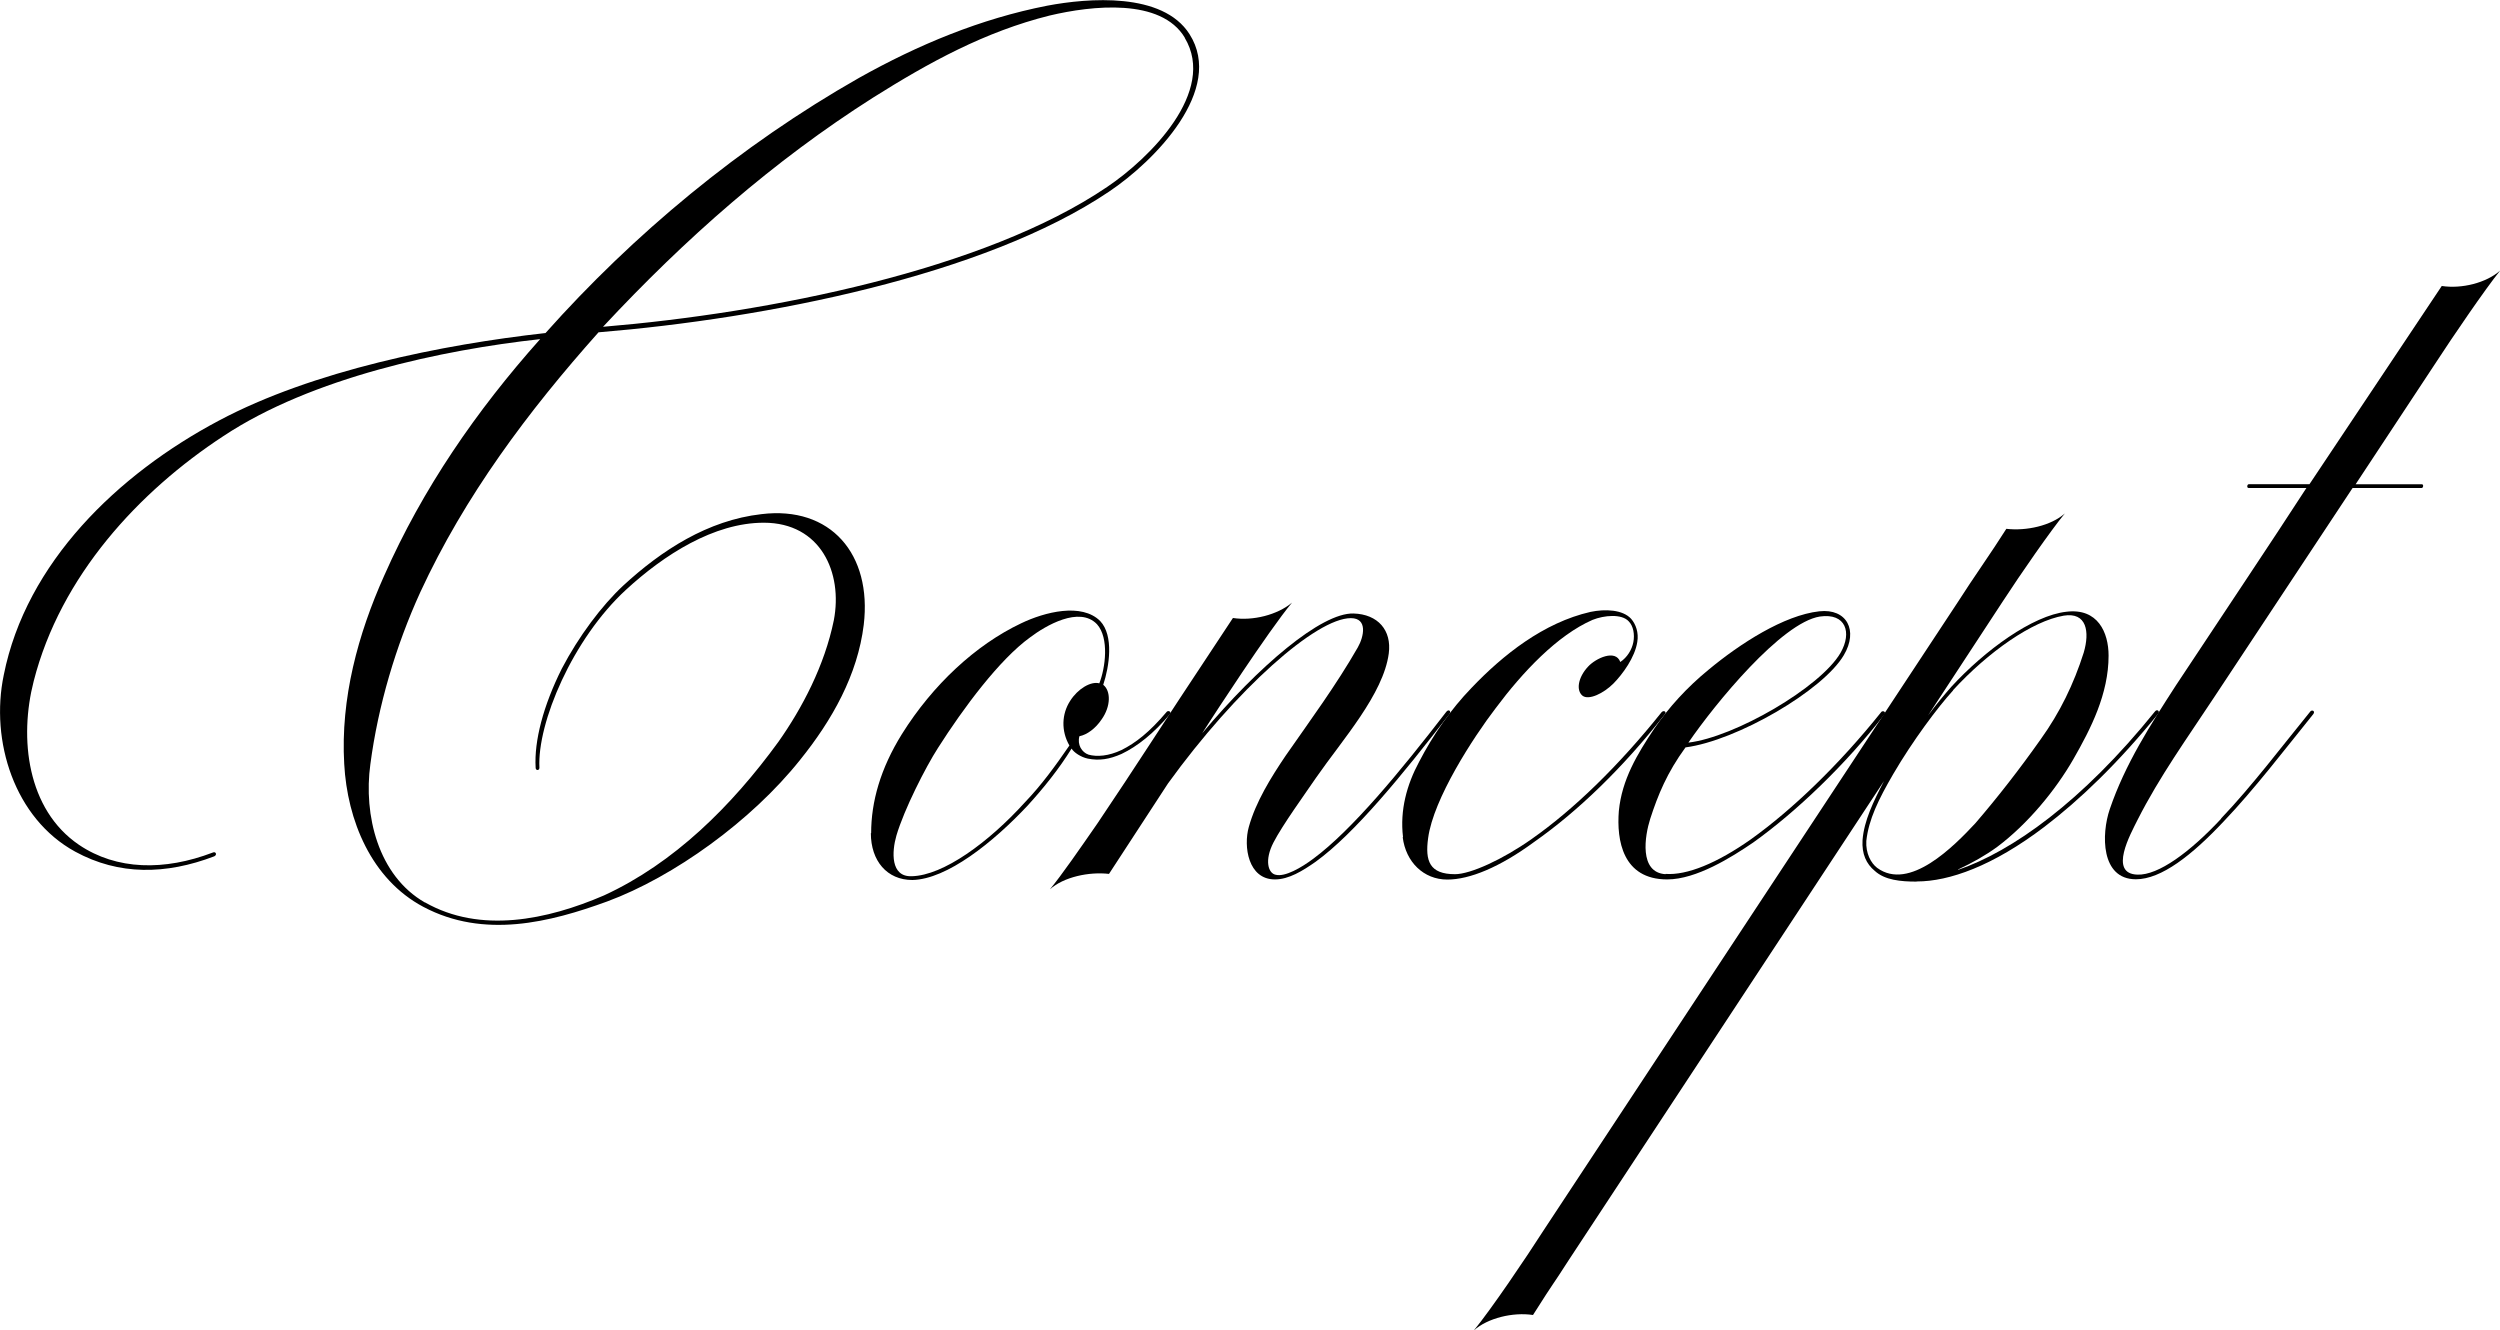
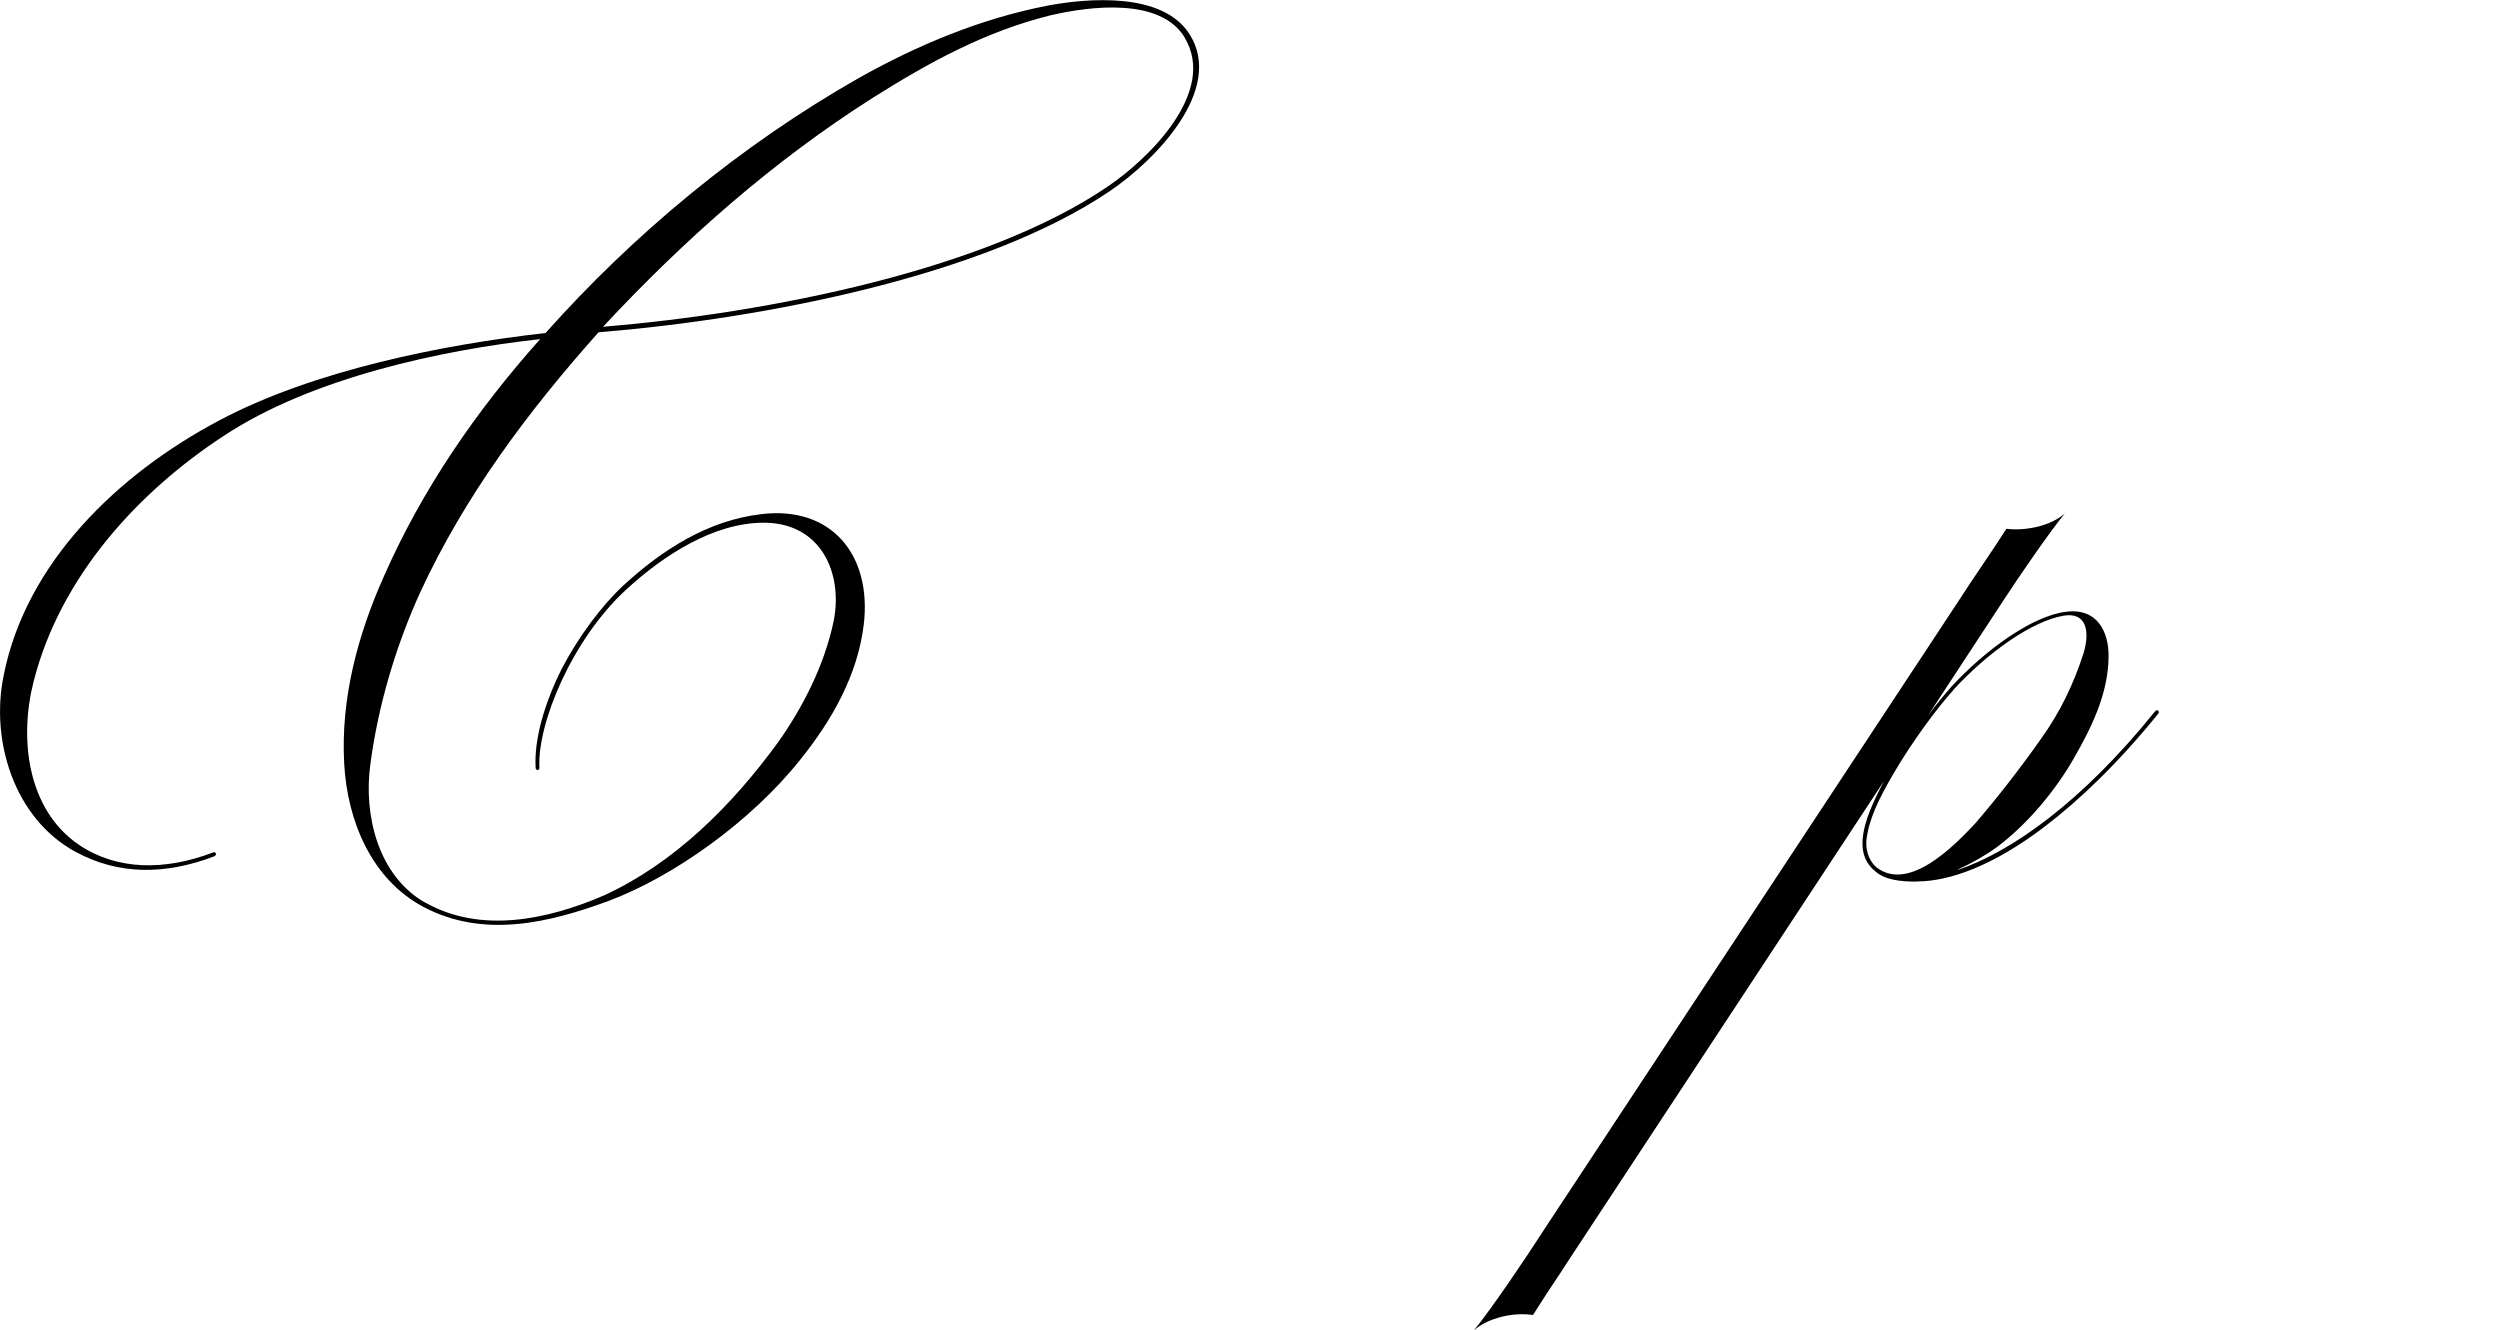
<svg xmlns="http://www.w3.org/2000/svg" id="_レイヤー_2" viewBox="0 0 172.13 91.6">
  <defs>
    <style>.cls-1{fill:#000;stroke-width:0px;}</style>
  </defs>
  <g id="_レイヤー_1-2">
    <path class="cls-1" d="M29.26,62.13c3.81,2.17,8.41,1.21,12.33-.48,4.82-2.22,8.78-6.14,12.01-10.58,1.64-2.33,3.17-5.24,3.81-8.36.63-3.28-.9-6.72-4.82-6.72-3.44,0-6.88,2.22-9.47,4.6-3.7,3.39-6.14,9.2-5.98,12.27,0,.21-.26.21-.26,0-.11-1.85.53-4.28,1.8-6.82,1.16-2.22,2.75-4.34,4.23-5.72,2.64-2.43,5.82-4.5,9.52-4.92,4.76-.58,7.62,2.75,7.04,7.62-.42,3.44-2.17,6.56-4.39,9.31-3.33,4.18-8.68,8.04-13.28,9.74-3.92,1.43-8.47,2.59-12.65.37-3.6-1.91-5.24-5.98-5.45-9.84-.26-4.5.95-8.94,2.75-12.96,2.64-5.98,6.35-11.37,10.74-16.29-6.72.74-15.71,2.64-21.8,6.67-5.82,3.81-11.22,9.63-13.07,16.88-1.01,3.92-.47,8.83,3.12,11.27,2.59,1.75,5.88,1.8,9.21.53.21-.1.32.16.1.26-3.33,1.27-6.56,1.32-9.57-.32C1,56.36-.69,51.02.26,46.47c1.54-7.72,7.83-13.81,14.81-17.51,6.46-3.44,15.4-5.24,22.49-6.03,6.03-6.77,13.39-12.91,21.59-17.57,4.07-2.28,8.36-4.07,12.96-4.97,2.81-.53,7.94-.95,9.79,1.96,2.43,3.81-2.38,8.73-5.55,10.85-8.57,5.77-23.6,8.73-35.14,9.68-4.86,5.45-9.21,11.27-12.27,17.89-1.69,3.7-2.91,7.83-3.44,11.85-.48,3.49.53,7.67,3.76,9.52ZM81.58,2.6c-1.64-2.75-6.4-2.22-9.31-1.53-4.45,1.11-8.31,3.23-12.17,5.66-6.83,4.34-12.91,9.68-18.58,15.77,11.43-.95,26.3-3.92,34.71-9.63,2.91-1.96,7.57-6.56,5.34-10.27Z" />
-     <path class="cls-1" d="M59.98,57.37c0-2.17.64-4.45,2.12-6.83,2.12-3.39,5.08-6.14,8.2-7.62,1.64-.79,4.18-1.43,5.45-.16.95,1.01.63,3.12.21,4.39.53.42.53,1.48-.11,2.38-.42.63-1.01,1.06-1.53,1.16-.16.58.16,1.11.63,1.27.58.16,1.38.1,2.27-.32.96-.48,1.91-1.21,3.12-2.64.11-.1.32,0,.22.16-1.11,1.32-2.23,2.22-3.34,2.75-.84.37-1.53.48-2.33.32-.47-.1-.95-.42-1.11-.69-.85,1.38-1.91,2.7-3.02,3.92-2.38,2.54-5.56,5.08-7.94,5.13-1.75,0-2.86-1.32-2.86-3.23ZM70.56,55.25c1.17-1.22,2.12-2.54,3.07-3.92-.58-1.01-.53-2.17.05-3.07.53-.84,1.43-1.37,2.01-1.21.42-1.06.69-3.12-.16-4.07-1.21-1.27-3.54.1-4.6.9-2.12,1.53-4.6,4.87-6.35,7.62-.85,1.32-2.33,4.23-2.86,6.03-.32,1.11-.42,2.86,1.06,2.8,2.17-.05,5.29-2.33,7.78-5.08Z" />
-     <path class="cls-1" d="M76.36,60.17c-1.38-.16-3.12.21-4.07,1.06.79-.95,2.11-2.86,3.28-4.55,2.54-3.76,5.03-7.67,7.57-11.48l1.75-2.65c1.37.21,3.06-.21,4.07-1.06-1.64,1.96-5.61,8.1-5.61,8.1l-.58.9c3.86-4.6,8.2-8.31,10.42-8.25,1.69.05,2.64,1.16,2.43,2.75-.37,2.8-3.18,5.93-4.98,8.52-.79,1.16-2.33,3.28-2.96,4.5s-.37,2.12.16,2.22c.63.16,1.75-.48,2.59-1.11,2.64-1.96,5.93-5.93,9.15-10.11.16-.21.37-.05.21.16-3.23,4.18-6.5,8.2-9.2,10.16-.9.63-1.85,1.22-2.81,1.22-1.85,0-2.17-2.28-1.8-3.6.48-1.74,1.54-3.44,2.54-4.92,1.69-2.43,3.49-4.87,4.97-7.46.42-.74.69-2.01-.48-2.01-2.38,0-7.88,4.87-12.59,11.38l-4.07,6.24Z" />
-     <path class="cls-1" d="M96.6,57.63c-.22-1.85.26-3.6,1.11-5.18.96-1.85,2.17-3.6,3.6-5.08,2.17-2.28,4.97-4.5,8.2-5.24,1.01-.21,2.22-.16,2.8.48.32.37.53.95.42,1.59-.16,1.06-1.01,2.22-1.64,2.86-.69.69-1.69,1.16-2.12.85-.47-.37-.32-1.27.37-2.01.53-.58,1.9-1.22,2.22-.32.48-.32.8-.85.9-1.37.1-.53,0-1.11-.32-1.43-.48-.53-1.69-.42-2.49-.1-2.43,1.06-4.82,3.6-6.67,6.08-1.54,2.01-4.29,6.24-4.65,8.94-.22,1.59.1,2.49,1.85,2.49,1.06,0,3.28-1.01,5.29-2.43,2.86-2.01,5.93-4.97,8.94-8.73.16-.16.37,0,.21.16-2.85,3.65-5.98,6.67-8.99,8.78-2.38,1.75-4.45,2.59-5.98,2.59-1.64,0-2.86-1.22-3.07-2.91Z" />
-     <path class="cls-1" d="M114.67,60.17c1.48.11,3.55-.74,5.88-2.38,2.81-2.01,6.03-5.08,8.99-8.78.11-.1.32,0,.22.16-2.65,3.44-6.08,6.72-9.05,8.84-1.48,1.01-3.91,2.54-5.92,2.54-3.07,0-3.49-2.7-3.33-4.71.21-2.17,1.27-3.92,2.43-5.66,1.01-1.48,2.27-2.86,3.75-4.07,2.17-1.8,5.19-3.75,7.62-4.02,1.9-.21,2.7,1.32,1.69,3.02-1.43,2.43-7.35,5.88-10.9,6.35-1.27,1.74-1.9,3.28-2.43,4.92-.37,1.16-.79,3.7,1.06,3.81ZM125.3,42.45c-2.64.42-7.2,5.98-9.05,8.68,3.18-.37,9.11-3.81,10.48-6.19.79-1.38.37-2.75-1.43-2.49Z" />
    <path class="cls-1" d="M131.94,60.7c-1.06,0-2.17-.1-2.86-.74-.58-.48-.9-1.16-.84-2.12.1-1.32.74-2.64,1.48-4.07l-21.69,32.96c-1.32,2.06-.84,1.22-2.48,3.81-1.38-.21-3.12.21-4.07,1.06,1.21-1.48,3.54-4.92,4.86-6.98l28.47-43.18c1.01-1.59,2.33-3.44,3.33-5.03,1.38.16,3.07-.21,4.03-1.06-.96,1.16-3.02,4.13-4.29,6.08l-5.13,7.83c.59-.8,1.17-1.48,1.59-1.96,2.33-2.54,5.61-4.92,7.93-5.18,2.17-.27,2.91,1.43,2.91,3.02,0,2.64-1.22,5.03-2.43,7.14-1.22,2.12-3.12,4.44-5.24,6.03-.79.58-1.74,1.11-2.64,1.53q-.05,0-.05.05c3.7-1.27,8.52-4.66,13.55-10.9.16-.21.37,0,.22.16-2.75,3.39-5.4,5.93-7.83,7.78-3.55,2.7-6.56,3.76-8.78,3.76ZM134.48,47.53c-1.06,1.16-2.8,3.49-4.13,5.77-1.01,1.74-1.69,3.12-1.85,4.6-.05.85.32,1.53.74,1.85,2.22,1.64,5.29-1.48,6.77-3.07,1.59-1.85,3.07-3.76,4.49-5.77,1.33-1.85,2.28-3.81,2.97-5.98.42-1.43.21-2.8-1.38-2.54-2.17.37-5.19,2.49-7.62,5.13Z" />
-     <path class="cls-1" d="M152.92,56.36c2.12-2.22,4.24-5.03,6.14-7.36.11-.16.37-.05.22.16-1.96,2.43-4.07,5.19-6.14,7.36-2.23,2.38-4.34,4.02-6.08,4.02-2.43,0-2.38-3.12-1.8-4.82,1.06-3.12,2.81-5.82,4.55-8.52,3.43-5.19,6.45-9.68,8.99-13.6h-3.97c-.16,0-.11-.26,0-.26h4.18l9.11-13.65c1.37.21,3.06-.21,4.02-1.06-1.06,1.32-3.23,4.5-4.5,6.45l-5.45,8.26h4.55c.16,0,.1.26,0,.26h-4.76l-9.52,14.39c-1.85,2.81-3.76,5.45-5.29,8.47-.47.95-2.01,3.7,0,3.76,1.43.05,3.6-1.53,5.77-3.86Z" />
  </g>
</svg>